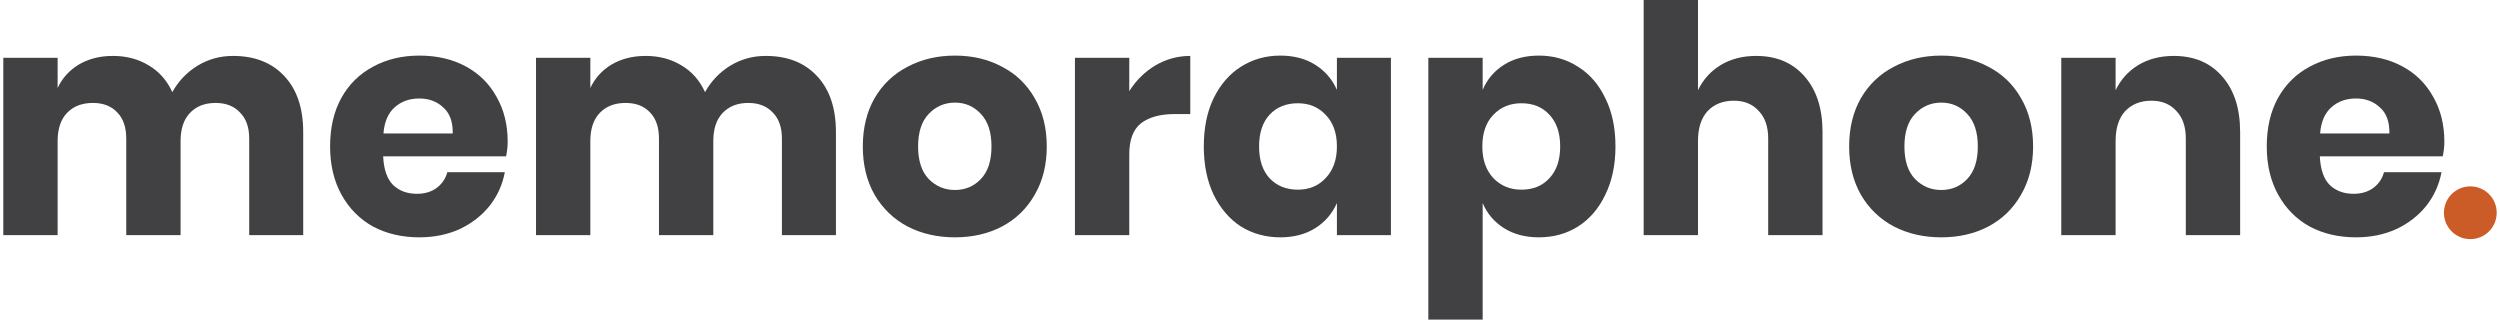
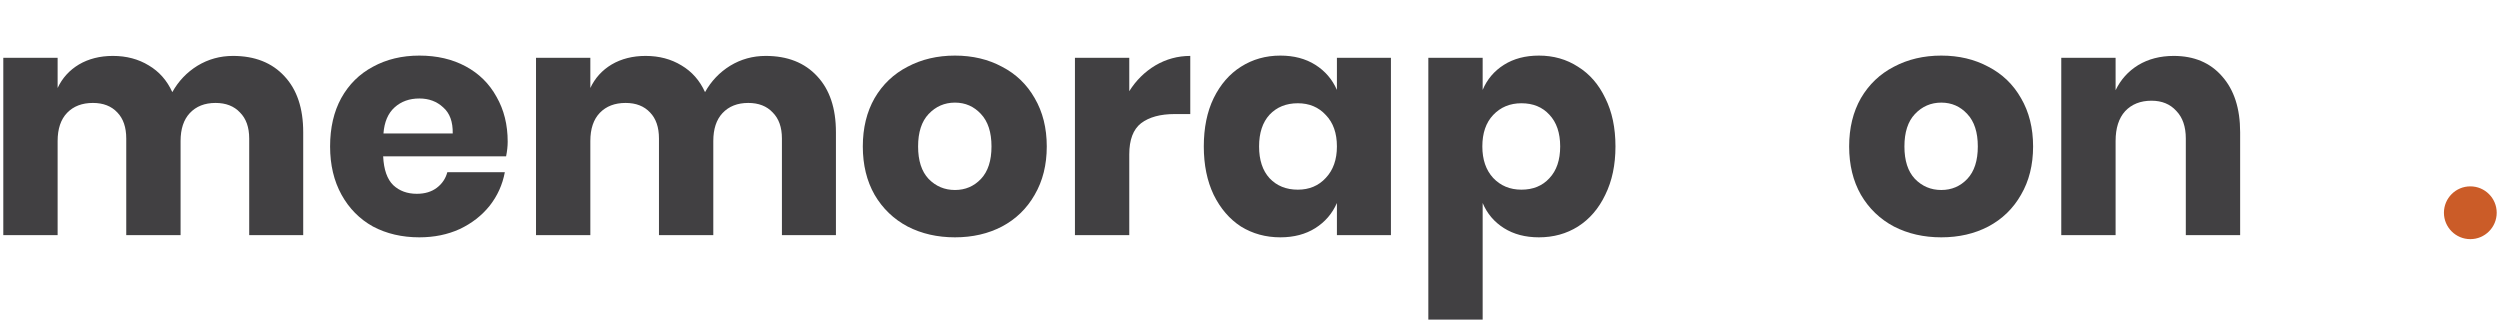
<svg xmlns="http://www.w3.org/2000/svg" width="264" height="34" viewBox="0 0 264 34" fill="none">
  <g clip-path="url(#clip0_47_7)">
-     <path d="M258.124 14.963C258.124 15.433 258.068 15.947 257.956 16.506H244.973C245.04 17.916 245.397 18.933 246.046 19.559C246.695 20.163 247.522 20.465 248.529 20.465C249.379 20.465 250.083 20.253 250.642 19.828C251.202 19.403 251.571 18.855 251.75 18.184H257.822C257.576 19.504 257.039 20.689 256.212 21.74C255.384 22.769 254.333 23.586 253.058 24.189C251.783 24.771 250.363 25.062 248.797 25.062C246.963 25.062 245.33 24.681 243.899 23.921C242.49 23.138 241.383 22.02 240.577 20.566C239.772 19.112 239.37 17.412 239.37 15.466C239.37 13.498 239.761 11.798 240.544 10.367C241.349 8.913 242.467 7.806 243.899 7.045C245.33 6.263 246.963 5.871 248.797 5.871C250.654 5.871 252.286 6.251 253.696 7.012C255.105 7.772 256.189 8.846 256.95 10.233C257.733 11.597 258.124 13.174 258.124 14.963ZM252.32 14.091C252.342 12.861 252.007 11.944 251.313 11.34C250.642 10.713 249.804 10.4 248.797 10.4C247.746 10.4 246.874 10.713 246.18 11.34C245.487 11.966 245.096 12.883 245.006 14.091H252.32Z" fill="#414042" />
    <path d="M229.547 5.905C231.694 5.905 233.394 6.621 234.646 8.052C235.921 9.483 236.559 11.452 236.559 13.957V24.827H230.822V14.628C230.822 13.375 230.486 12.402 229.815 11.709C229.166 10.993 228.294 10.635 227.198 10.635C226.035 10.635 225.107 11.004 224.413 11.742C223.742 12.481 223.407 13.532 223.407 14.896V24.827H217.67V6.106H223.407V9.528C223.944 8.41 224.738 7.526 225.789 6.878C226.863 6.229 228.115 5.905 229.547 5.905Z" fill="#414042" />
    <path d="M204.999 5.871C206.856 5.871 208.511 6.263 209.965 7.045C211.441 7.806 212.593 8.913 213.42 10.367C214.27 11.821 214.695 13.521 214.695 15.466C214.695 17.412 214.27 19.112 213.42 20.566C212.593 22.02 211.441 23.138 209.965 23.921C208.511 24.681 206.856 25.062 204.999 25.062C203.143 25.062 201.476 24.681 200 23.921C198.524 23.138 197.361 22.02 196.511 20.566C195.683 19.112 195.27 17.412 195.27 15.466C195.27 13.521 195.683 11.821 196.511 10.367C197.361 8.913 198.524 7.806 200 7.045C201.476 6.263 203.143 5.871 204.999 5.871ZM204.999 10.836C203.903 10.836 202.975 11.239 202.214 12.044C201.476 12.827 201.107 13.968 201.107 15.466C201.107 16.965 201.476 18.106 202.214 18.889C202.975 19.671 203.903 20.063 204.999 20.063C206.095 20.063 207.012 19.671 207.75 18.889C208.488 18.106 208.857 16.965 208.857 15.466C208.857 13.968 208.488 12.827 207.75 12.044C207.012 11.239 206.095 10.836 204.999 10.836Z" fill="#414042" />
-     <path d="M185.447 5.905C187.594 5.905 189.294 6.621 190.546 8.052C191.821 9.484 192.459 11.452 192.459 13.957V24.827H186.721V14.628C186.721 13.375 186.386 12.402 185.715 11.709C185.066 10.993 184.194 10.635 183.098 10.635C181.935 10.635 181.007 11.004 180.313 11.742C179.642 12.481 179.307 13.532 179.307 14.896V24.827H173.57V0H179.307V9.528C179.844 8.41 180.638 7.526 181.689 6.878C182.763 6.229 184.015 5.905 185.447 5.905Z" fill="#414042" />
    <path d="M162.507 5.871C164.051 5.871 165.426 6.263 166.634 7.045C167.864 7.806 168.826 8.913 169.519 10.367C170.235 11.798 170.593 13.498 170.593 15.466C170.593 17.412 170.235 19.112 169.519 20.566C168.826 22.02 167.864 23.138 166.634 23.921C165.426 24.681 164.051 25.062 162.507 25.062C161.076 25.062 159.846 24.738 158.817 24.089C157.788 23.44 157.039 22.557 156.569 21.438V33.751H150.832V6.106H156.569V9.495C157.039 8.376 157.788 7.493 158.817 6.844C159.846 6.195 161.076 5.871 162.507 5.871ZM160.662 10.904C159.454 10.904 158.459 11.317 157.676 12.145C156.916 12.95 156.535 14.057 156.535 15.466C156.535 16.853 156.916 17.96 157.676 18.788C158.459 19.616 159.454 20.029 160.662 20.029C161.892 20.029 162.876 19.627 163.614 18.821C164.375 18.016 164.755 16.898 164.755 15.466C164.755 14.035 164.375 12.917 163.614 12.111C162.876 11.306 161.892 10.904 160.662 10.904Z" fill="#414042" />
    <path d="M135.206 5.871C136.638 5.871 137.868 6.195 138.897 6.844C139.926 7.493 140.686 8.376 141.178 9.495V6.106H146.882V24.827H141.178V21.438C140.686 22.557 139.926 23.44 138.897 24.089C137.868 24.738 136.638 25.062 135.206 25.062C133.663 25.062 132.276 24.681 131.046 23.921C129.838 23.138 128.877 22.02 128.161 20.566C127.468 19.112 127.121 17.412 127.121 15.466C127.121 13.498 127.468 11.798 128.161 10.367C128.877 8.913 129.838 7.806 131.046 7.045C132.276 6.263 133.663 5.871 135.206 5.871ZM137.052 10.904C135.822 10.904 134.826 11.306 134.066 12.111C133.328 12.917 132.959 14.035 132.959 15.466C132.959 16.898 133.328 18.016 134.066 18.821C134.826 19.627 135.822 20.029 137.052 20.029C138.259 20.029 139.244 19.616 140.004 18.788C140.787 17.96 141.178 16.853 141.178 15.466C141.178 14.057 140.787 12.95 140.004 12.145C139.244 11.317 138.259 10.904 137.052 10.904Z" fill="#414042" />
    <path d="M119.251 9.629C119.967 8.488 120.884 7.582 122.002 6.911C123.143 6.24 124.373 5.905 125.693 5.905V12.044H124.049C122.528 12.044 121.342 12.369 120.492 13.017C119.665 13.666 119.251 14.762 119.251 16.305V24.827H113.514V6.106H119.251V9.629Z" fill="#414042" />
    <path d="M100.843 5.871C102.699 5.871 104.354 6.263 105.808 7.045C107.284 7.806 108.436 8.913 109.264 10.367C110.114 11.821 110.539 13.521 110.539 15.466C110.539 17.412 110.114 19.112 109.264 20.566C108.436 22.02 107.284 23.138 105.808 23.921C104.354 24.681 102.699 25.062 100.843 25.062C98.986 25.062 97.32 24.681 95.844 23.921C94.368 23.138 93.205 22.02 92.355 20.566C91.527 19.112 91.113 17.412 91.113 15.466C91.113 13.521 91.527 11.821 92.355 10.367C93.205 8.913 94.368 7.806 95.844 7.045C97.32 6.263 98.986 5.871 100.843 5.871ZM100.843 10.836C99.747 10.836 98.819 11.239 98.058 12.044C97.32 12.827 96.951 13.968 96.951 15.466C96.951 16.965 97.32 18.106 98.058 18.889C98.819 19.671 99.747 20.063 100.843 20.063C101.939 20.063 102.856 19.671 103.594 18.889C104.332 18.106 104.701 16.965 104.701 15.466C104.701 13.968 104.332 12.827 103.594 12.044C102.856 11.239 101.939 10.836 100.843 10.836Z" fill="#414042" />
    <path d="M80.86 5.905C83.164 5.905 84.975 6.621 86.295 8.052C87.615 9.461 88.274 11.429 88.274 13.957V24.827H82.571V14.628C82.571 13.442 82.246 12.525 81.598 11.877C80.972 11.206 80.111 10.87 79.014 10.87C77.874 10.87 76.968 11.228 76.297 11.944C75.648 12.637 75.324 13.621 75.324 14.896V24.827H69.587V14.628C69.587 13.442 69.274 12.525 68.647 11.877C68.021 11.206 67.16 10.87 66.064 10.87C64.924 10.87 64.018 11.217 63.347 11.91C62.676 12.604 62.34 13.599 62.34 14.896V24.827H56.603V6.106H62.34V9.293C62.832 8.242 63.581 7.415 64.588 6.811C65.617 6.207 66.814 5.905 68.178 5.905C69.609 5.905 70.873 6.24 71.969 6.911C73.065 7.56 73.892 8.499 74.452 9.729C75.1 8.566 75.984 7.638 77.102 6.945C78.243 6.251 79.495 5.905 80.86 5.905Z" fill="#414042" />
    <path d="M53.612 14.963C53.612 15.433 53.556 15.947 53.445 16.506H40.461C40.528 17.916 40.886 18.933 41.534 19.559C42.183 20.163 43.011 20.465 44.017 20.465C44.867 20.465 45.572 20.253 46.131 19.828C46.69 19.403 47.059 18.855 47.238 18.184H53.31C53.065 19.504 52.528 20.689 51.7 21.74C50.873 22.769 49.821 23.586 48.546 24.189C47.272 24.771 45.851 25.062 44.285 25.062C42.451 25.062 40.819 24.681 39.387 23.921C37.978 23.138 36.871 22.02 36.066 20.566C35.261 19.112 34.858 17.412 34.858 15.466C34.858 13.498 35.249 11.798 36.032 10.367C36.837 8.913 37.956 7.806 39.387 7.045C40.819 6.263 42.451 5.871 44.285 5.871C46.142 5.871 47.775 6.251 49.184 7.012C50.593 7.772 51.678 8.846 52.438 10.233C53.221 11.597 53.612 13.174 53.612 14.963ZM47.808 14.091C47.831 12.861 47.495 11.944 46.802 11.34C46.131 10.713 45.292 10.4 44.285 10.4C43.234 10.4 42.362 10.713 41.669 11.34C40.975 11.966 40.584 12.883 40.494 14.091H47.808Z" fill="#414042" />
    <path d="M24.604 5.905C26.908 5.905 28.72 6.621 30.04 8.052C31.359 9.461 32.019 11.429 32.019 13.957V24.827H26.316V14.628C26.316 13.442 25.991 12.525 25.343 11.877C24.716 11.206 23.855 10.87 22.759 10.87C21.618 10.87 20.713 11.228 20.042 11.944C19.393 12.637 19.069 13.621 19.069 14.896V24.827H13.332V14.628C13.332 13.442 13.018 12.525 12.392 11.877C11.766 11.206 10.905 10.87 9.809 10.87C8.668 10.87 7.762 11.217 7.091 11.91C6.42 12.604 6.085 13.599 6.085 14.896V24.827H0.348V6.106H6.085V9.293C6.577 8.242 7.326 7.415 8.333 6.811C9.361 6.207 10.558 5.905 11.922 5.905C13.354 5.905 14.618 6.24 15.714 6.911C16.81 7.56 17.637 8.499 18.196 9.729C18.845 8.566 19.729 7.638 20.847 6.945C21.988 6.251 23.24 5.905 24.604 5.905Z" fill="#414042" />
    <path d="M260.866 25.253C262.405 25.253 263.652 24.005 263.652 22.466C263.652 20.927 262.405 19.68 260.866 19.68C259.327 19.68 258.079 20.927 258.079 22.466C258.079 24.005 259.327 25.253 260.866 25.253Z" fill="#CB5C28" />
  </g>
  <defs>
    <clipPath id="clip0_47_7">
      <rect width="263.305" height="33.751" fill="white" transform="translate(0.348)" />
    </clipPath>
  </defs>
</svg>